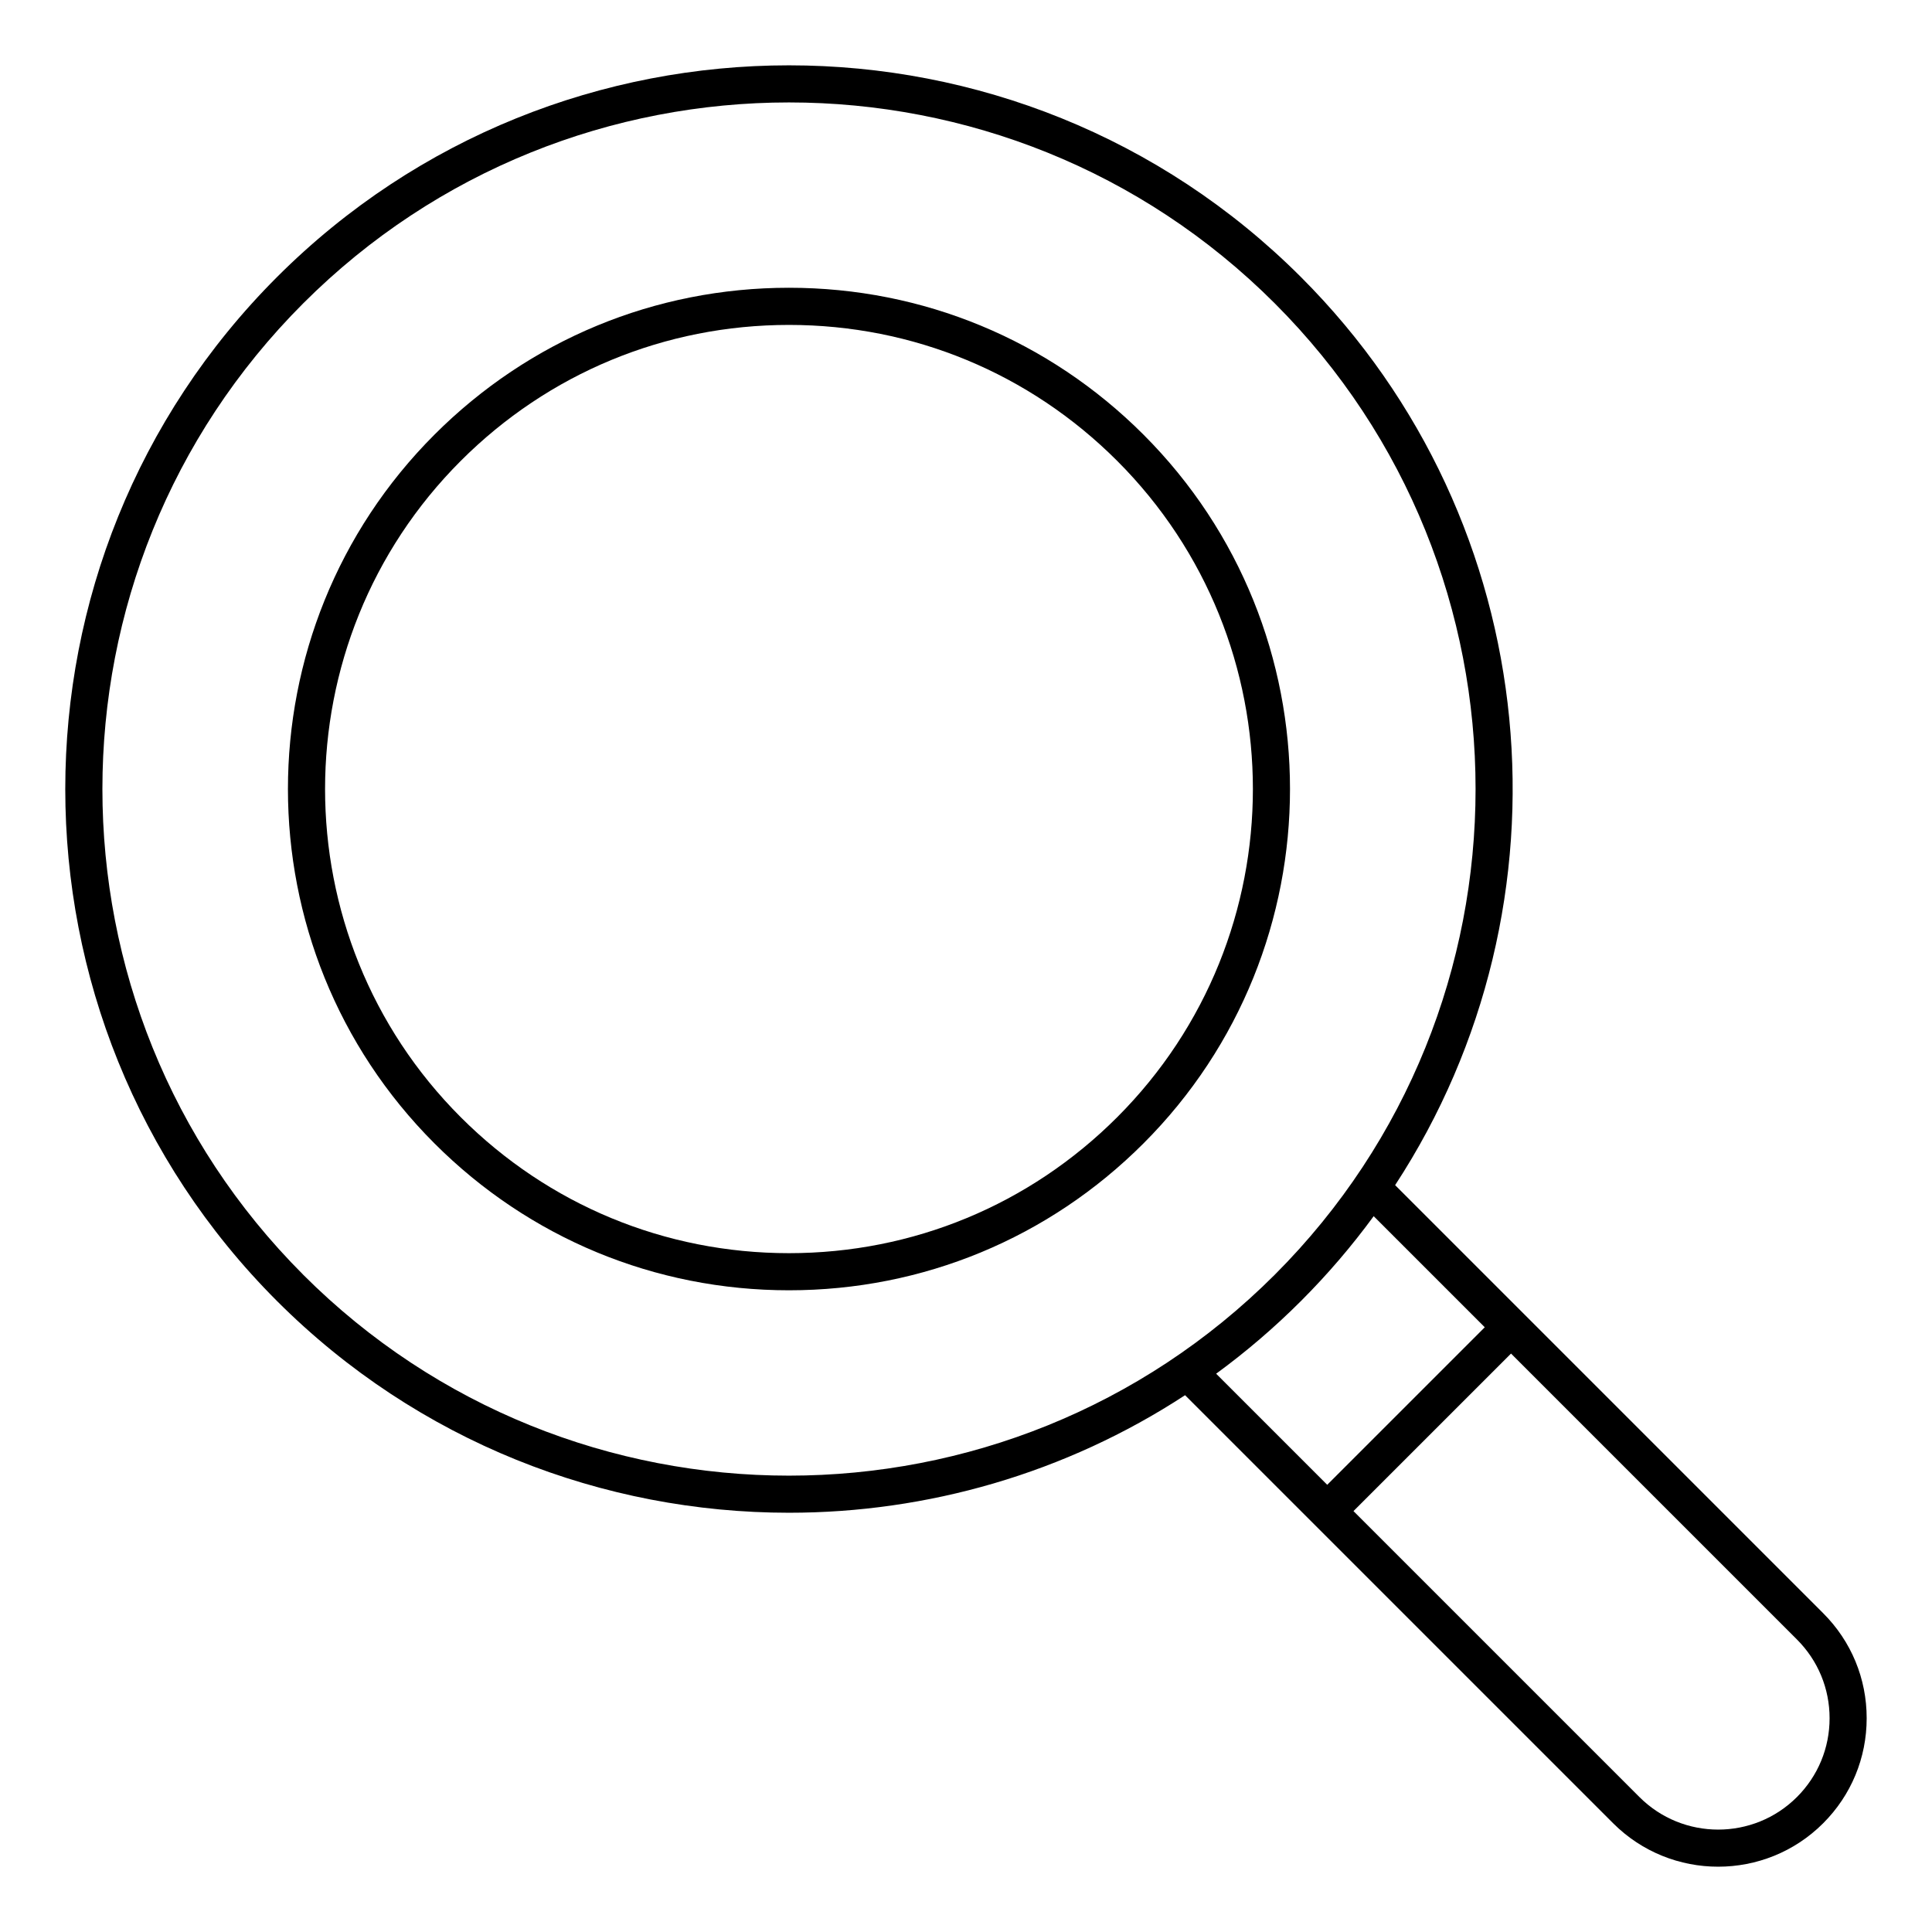
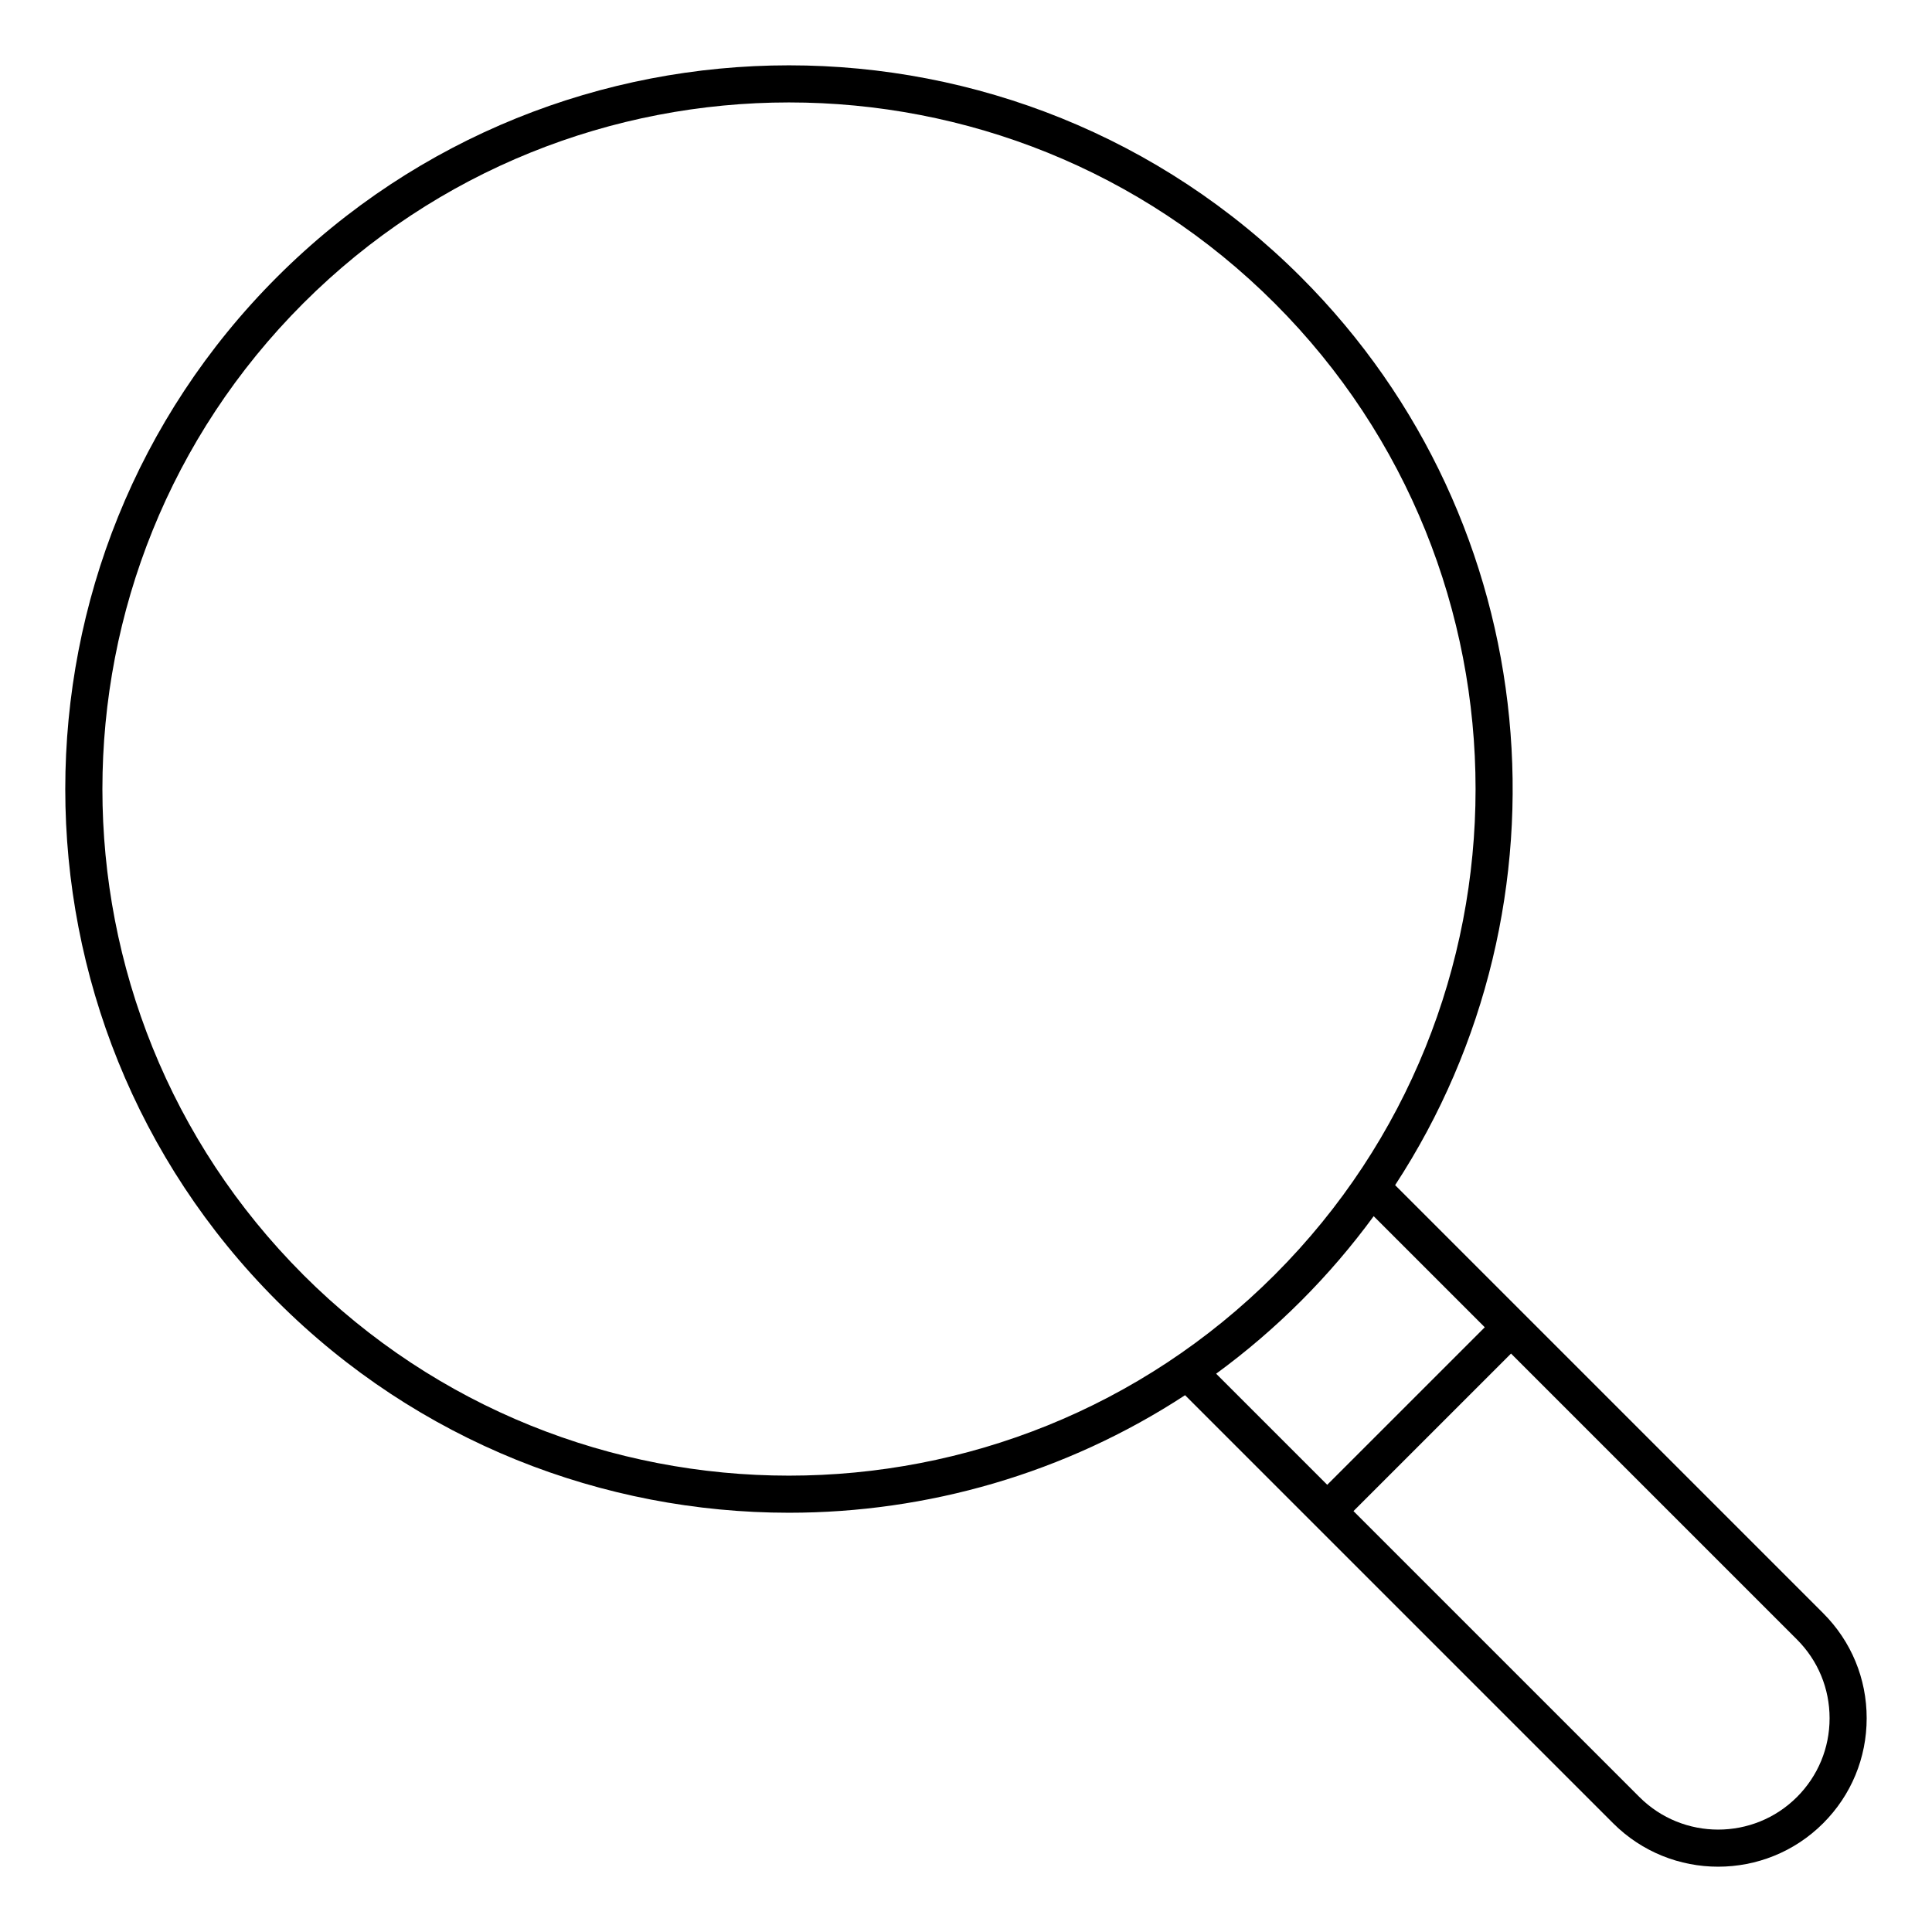
<svg xmlns="http://www.w3.org/2000/svg" fill="#000000" width="800px" height="800px" version="1.1" viewBox="144 144 512 512">
  <g>
    <path d="m627.17 571.52-79.254-79.254s0-0.004-0.004-0.004c0 0-0.004 0-0.004-0.004l-34.184-34.184c48.637-74.383 40.32-175.38-24.957-240.65-74.816-74.816-196.55-74.816-271.36 0-74.812 74.812-74.812 196.55 0 271.36 37.406 37.406 86.543 56.109 135.68 56.109 36.609 0 73.215-10.391 104.97-31.152l113.44 113.44c7.676 7.676 17.75 11.512 27.832 11.512 10.078 0 20.16-3.836 27.832-11.512 7.434-7.434 11.527-17.32 11.527-27.832 0.008-10.508-4.086-20.395-11.523-27.828zm-402.8-89.691c-70.977-70.977-70.977-186.47 0-257.45 35.488-35.488 82.105-53.234 128.72-53.234 46.617 0 93.234 17.742 128.72 53.234 70.977 70.977 70.977 186.47 0 257.45-70.977 70.977-186.47 70.977-257.45 0zm264.4 6.953c7.098-7.098 13.516-14.617 19.27-22.48l29.438 29.438-41.75 41.746-29.438-29.438c7.863-5.746 15.383-12.168 22.48-19.266zm131.44 131.45c-11.508 11.508-30.238 11.508-41.746 0l-75.777-75.777 41.75-41.746 75.777 75.777c5.578 5.578 8.645 12.988 8.645 20.875 0 7.883-3.074 15.293-8.648 20.871z" />
-     <path d="m447.02 259.17c-25.09-25.09-58.449-38.91-93.934-38.91s-68.844 13.816-93.934 38.91c-51.793 51.793-51.793 136.07 0 187.86 25.09 25.09 58.449 38.91 93.934 38.91s68.844-13.816 93.934-38.91c51.793-51.793 51.793-136.07 0-187.86zm-6.961 180.91c-23.23 23.23-54.121 36.023-86.973 36.023-32.855 0-63.742-12.793-86.973-36.023-47.957-47.957-47.957-125.99 0-173.95 23.23-23.23 54.121-36.023 86.973-36.023 32.855 0 63.742 12.793 86.973 36.023 47.961 47.957 47.961 125.99 0 173.95z" />
  </g>
</svg>